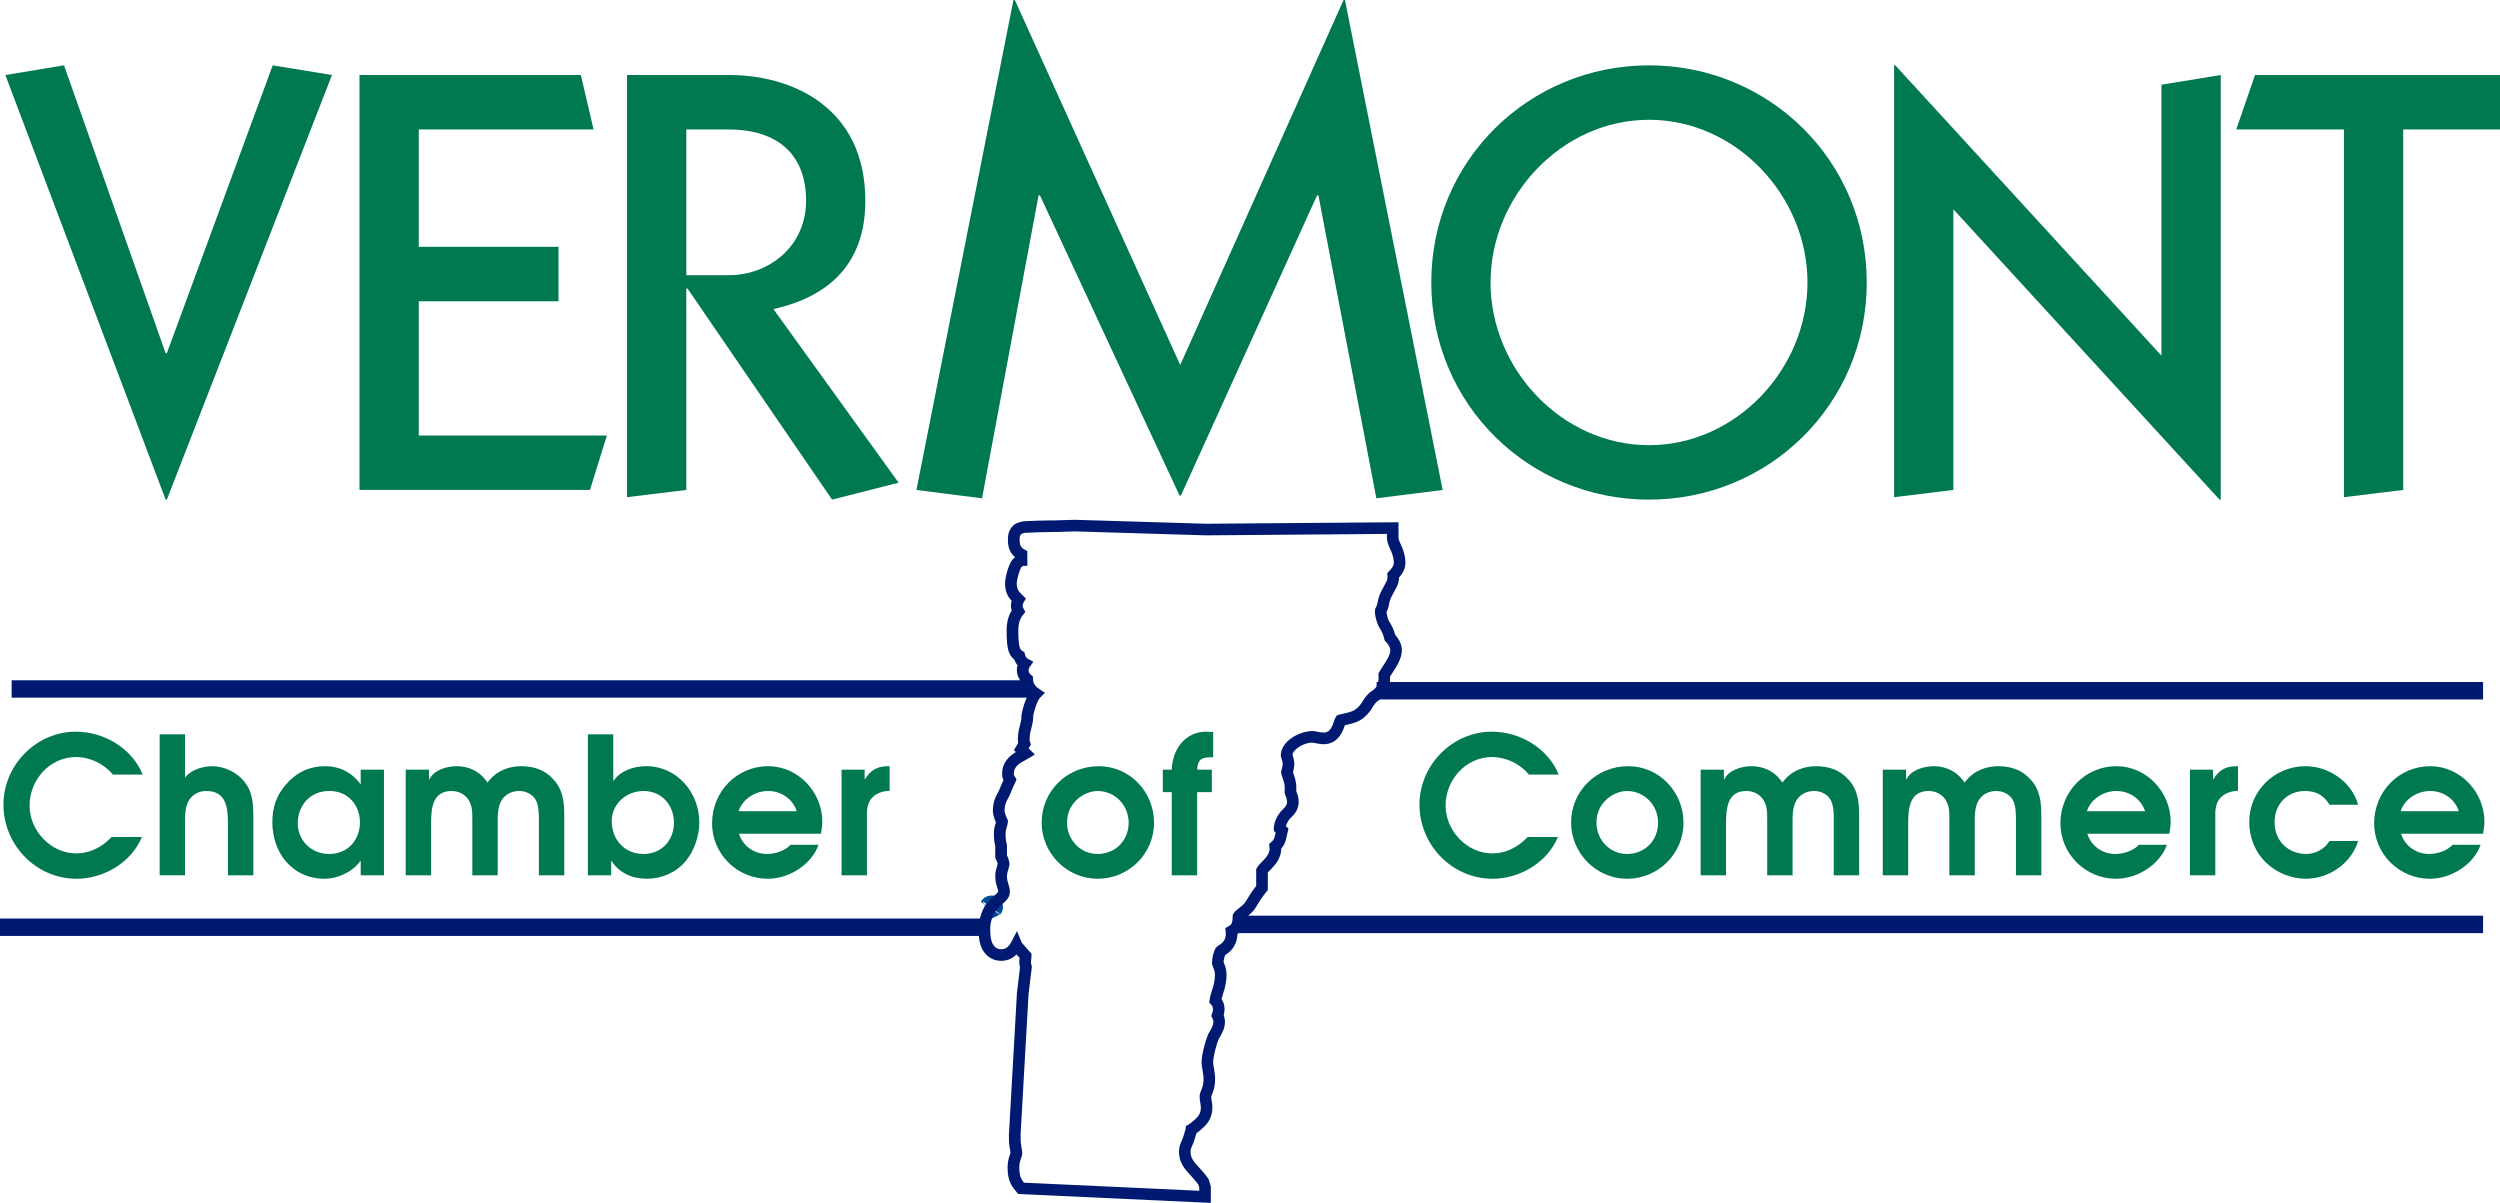
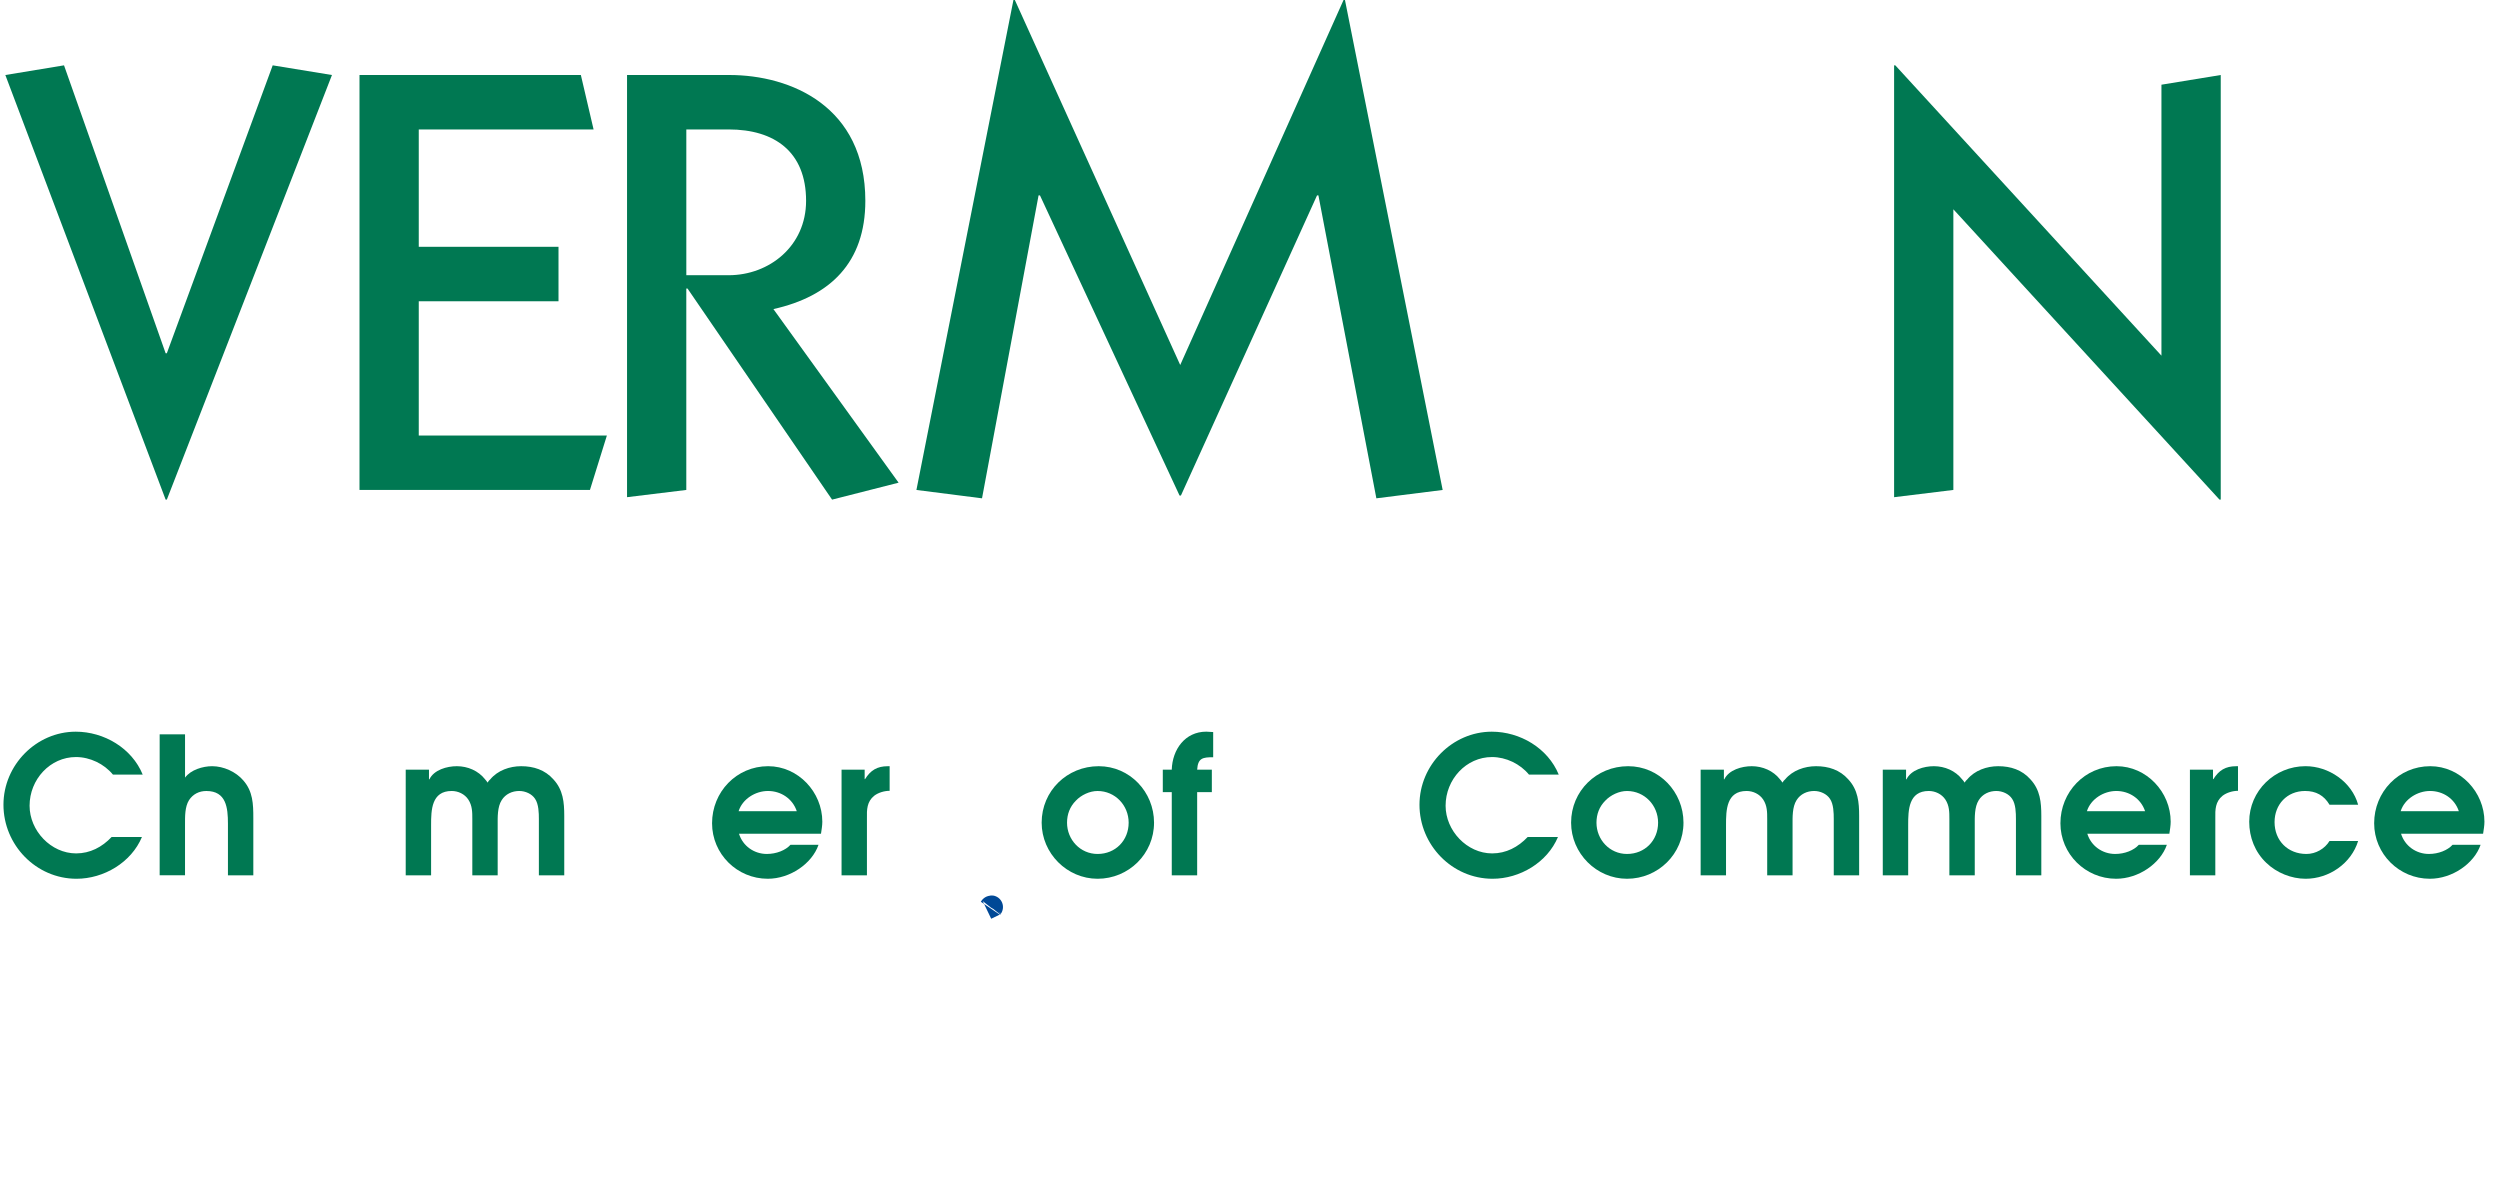
<svg xmlns="http://www.w3.org/2000/svg" version="1.1" id="Layer_1" x="0px" y="0px" width="125px" height="60.146px" viewBox="0 0 125 60.146" enable-background="new 0 0 125 60.146" xml:space="preserve">
  <polygon fill="#007852" points="16.598,3.751 8.342,24.981 8.282,24.981 0.267,3.751 3.201,3.267 8.282,17.663 8.342,17.663   13.635,3.267 " />
  <polygon fill="#007852" points="17.975,24.498 17.975,3.751 29.043,3.751 29.679,6.472 20.938,6.472 20.938,12.34 27.925,12.34   27.925,15.062 20.938,15.062 20.938,21.776 30.344,21.776 29.497,24.498 " />
  <g>
    <path fill="#007852" d="M31.352,24.859V3.75h5.111c3.084,0,6.804,1.573,6.804,6.291c0,3.085-1.754,4.778-4.596,5.413l6.259,8.68   l-3.326,0.847l-7.228-10.555h-0.061v10.071L31.352,24.859z M34.316,13.761h2.117c2.026,0,3.871-1.451,3.871-3.72   c0-2.45-1.572-3.569-3.871-3.569h-2.117V13.761z" />
    <polygon fill="#007852" points="45.821,24.498 50.672,0 50.742,0 59.011,18.25 67.178,0 67.248,0 72.133,24.498 68.818,24.916    65.921,9.771 65.851,9.771 59.046,24.776 58.977,24.776 51.999,9.771 51.928,9.771 49.101,24.916  " />
-     <path fill="#007852" d="M82.45,3.267c5.988,0,10.887,4.749,10.887,10.857c0,6.108-4.898,10.857-10.887,10.857   c-5.987,0-10.886-4.749-10.886-10.857C71.564,8.015,76.462,3.267,82.45,3.267 M82.45,22.259c4.356,0,7.924-3.81,7.924-8.135   c0-4.325-3.567-8.135-7.924-8.135c-4.354,0-7.923,3.811-7.923,8.135C74.527,18.449,78.095,22.259,82.45,22.259" />
    <polygon fill="#007852" points="94.705,24.86 94.705,3.267 94.765,3.267 108.072,17.783 108.072,4.235 111.037,3.75    111.037,24.981 110.975,24.981 97.668,10.464 97.668,24.497  " />
-     <polygon fill="#007852" points="111.813,6.473 112.751,3.751 125,3.751 125,6.473 120.161,6.473 120.161,24.497 117.197,24.86    117.197,6.473  " />
    <path fill="#007852" d="M7.098,41.848c-0.535,1.279-1.908,2.09-3.273,2.09c-2.021,0-3.652-1.688-3.652-3.701   c0-1.994,1.649-3.653,3.615-3.653c1.411,0,2.804,0.819,3.347,2.146H5.647c-0.44-0.535-1.145-0.878-1.85-0.878   c-1.289,0-2.318,1.116-2.318,2.434c0,1.249,1.068,2.384,2.327,2.384c0.697,0,1.297-0.314,1.774-0.82H7.098z" />
    <path fill="#007852" d="M7.983,36.716h1.269v2.165c0.286-0.39,0.887-0.571,1.354-0.571c0.572,0,1.184,0.276,1.555,0.706   c0.487,0.553,0.505,1.182,0.505,1.889v2.86h-1.269v-2.584c0-0.793-0.085-1.631-1.078-1.631c-0.362,0-0.667,0.152-0.868,0.457   c-0.21,0.334-0.2,0.82-0.2,1.193v2.564H7.983V36.716z" />
-     <path fill="#007852" d="M19.199,43.765h-1.164V43.05h-0.019c-0.382,0.544-1.126,0.888-1.793,0.888c-0.82,0-1.488-0.344-1.946-0.888   c-0.42-0.505-0.659-1.191-0.659-1.927c0-0.738,0.189-1.343,0.678-1.897c0.534-0.621,1.193-0.916,1.965-0.916   c0.725,0,1.354,0.323,1.773,0.916v-0.744h1.164V43.765z M16.471,39.549c-0.935-0.009-1.584,0.697-1.584,1.622   c0,0.868,0.706,1.536,1.565,1.526c0.915,0.01,1.545-0.678,1.545-1.583C17.998,40.227,17.367,39.541,16.471,39.549" />
    <path fill="#007852" d="M20.286,38.482h1.163v0.486h0.02c0.229-0.477,0.877-0.658,1.374-0.658c0.544,0,1.078,0.229,1.412,0.658   c0.047,0.048,0.086,0.104,0.124,0.162c0.038-0.067,0.085-0.124,0.134-0.162c0.371-0.449,0.973-0.658,1.545-0.658   c0.62,0,1.192,0.182,1.612,0.658c0.486,0.523,0.543,1.144,0.543,1.831v2.967h-1.269v-2.813c0-0.306-0.009-0.745-0.19-1.012   c-0.161-0.248-0.486-0.392-0.792-0.392c-0.353,0-0.687,0.153-0.877,0.458c-0.22,0.343-0.201,0.858-0.201,1.24v2.519h-1.268v-2.813   c0-0.344,0-0.668-0.2-0.975c-0.181-0.275-0.506-0.429-0.831-0.429c-1.011,0-1.03,0.954-1.03,1.698v2.519h-1.269V38.482z" />
-     <path fill="#007852" d="M29.395,36.716h1.269v2.318h0.019c0.354-0.516,1.03-0.726,1.631-0.726c1.545,0,2.652,1.327,2.652,2.814   c0.009,0.64-0.257,1.431-0.678,1.927c-0.467,0.572-1.202,0.888-1.936,0.888c-0.725,0-1.374-0.268-1.774-0.888h-0.019v0.716h-1.164   V36.716z M30.587,41.056c0,0.926,0.639,1.642,1.593,1.642c0.897,0,1.517-0.678,1.517-1.564c0-0.878-0.61-1.584-1.517-1.584   C31.331,39.549,30.587,40.179,30.587,41.056" />
    <path fill="#007852" d="M36.949,41.686c0.189,0.611,0.753,1.012,1.392,1.012c0.477,0,0.935-0.182,1.183-0.458h1.402   c-0.325,0.944-1.421,1.698-2.537,1.698c-1.537,0-2.786-1.24-2.786-2.775c0-1.565,1.221-2.853,2.804-2.853   c1.507,0,2.709,1.297,2.709,2.775c0,0.201-0.038,0.4-0.066,0.601H36.949z M39.839,40.561c-0.21-0.63-0.792-1.012-1.441-1.012   c-0.629,0-1.277,0.401-1.468,1.012H39.839z" />
    <path fill="#007852" d="M42.079,38.482h1.154v0.476h0.019c0.276-0.447,0.61-0.647,1.135-0.647h0.095v1.23   c-0.258,0-0.563,0.086-0.773,0.248c-0.362,0.295-0.372,0.687-0.362,1.125v2.853h-1.269V38.482z" />
    <path fill="#007852" d="M77.899,41.848c-0.535,1.279-1.908,2.09-3.271,2.09c-2.023,0-3.654-1.688-3.654-3.701   c0-1.993,1.649-3.653,3.616-3.653c1.411,0,2.803,0.819,3.347,2.146h-1.488c-0.438-0.533-1.145-0.878-1.85-0.878   c-1.289,0-2.319,1.116-2.319,2.434c0,1.249,1.069,2.384,2.328,2.384c0.696,0,1.297-0.314,1.775-0.82H77.899z" />
    <path fill="#007852" d="M84.174,41.133c0,1.564-1.27,2.805-2.824,2.805c-1.526,0-2.795-1.27-2.795-2.805   c0-1.584,1.269-2.823,2.853-2.823C82.962,38.31,84.174,39.597,84.174,41.133 M80.262,40.036c-0.296,0.296-0.438,0.678-0.438,1.098   c0,0.849,0.658,1.564,1.526,1.564c0.896,0,1.555-0.678,1.555-1.564c0-0.868-0.677-1.584-1.555-1.584   C80.959,39.549,80.53,39.75,80.262,40.036" />
    <path fill="#007852" d="M85.032,38.482h1.163v0.486h0.019c0.229-0.477,0.878-0.658,1.374-0.658c0.543,0,1.078,0.229,1.412,0.658   c0.046,0.048,0.085,0.104,0.123,0.162c0.039-0.067,0.086-0.124,0.134-0.162c0.371-0.449,0.973-0.658,1.546-0.658   c0.619,0,1.19,0.182,1.611,0.658c0.486,0.523,0.543,1.144,0.543,1.831v2.967h-1.269v-2.813c0-0.306-0.008-0.745-0.19-1.012   c-0.162-0.248-0.485-0.392-0.791-0.392c-0.354,0-0.687,0.153-0.878,0.458c-0.219,0.343-0.201,0.858-0.201,1.24v2.519H88.36v-2.813   c0-0.344,0-0.668-0.2-0.975c-0.182-0.275-0.505-0.429-0.83-0.429c-1.011,0-1.029,0.954-1.029,1.698v2.519h-1.269V38.482z" />
    <path fill="#007852" d="M94.139,38.482h1.164v0.486h0.02c0.229-0.477,0.877-0.658,1.373-0.658c0.543,0,1.077,0.229,1.411,0.658   c0.048,0.048,0.087,0.104,0.124,0.162c0.039-0.067,0.086-0.124,0.135-0.162c0.372-0.449,0.973-0.658,1.545-0.658   c0.62,0,1.191,0.182,1.611,0.658c0.487,0.523,0.544,1.144,0.544,1.831v2.967h-1.269v-2.813c0-0.306-0.009-0.745-0.191-1.012   c-0.161-0.248-0.485-0.392-0.791-0.392c-0.353,0-0.687,0.153-0.877,0.458c-0.219,0.343-0.2,0.858-0.2,1.24v2.519h-1.269v-2.813   c0-0.344,0-0.668-0.2-0.975c-0.183-0.275-0.506-0.429-0.83-0.429c-1.011,0-1.03,0.954-1.03,1.698v2.519h-1.27V38.482z" />
    <path fill="#007852" d="M104.365,41.686c0.189,0.611,0.753,1.012,1.394,1.012c0.477,0,0.935-0.182,1.182-0.458h1.402   c-0.325,0.944-1.421,1.698-2.537,1.698c-1.536,0-2.785-1.24-2.785-2.775c0-1.565,1.221-2.853,2.804-2.853   c1.507,0,2.709,1.297,2.709,2.775c0,0.201-0.037,0.4-0.066,0.601H104.365z M107.255,40.561c-0.21-0.63-0.793-1.012-1.44-1.012   c-0.631,0-1.278,0.401-1.47,1.012H107.255z" />
    <path fill="#007852" d="M109.495,38.482h1.155v0.476h0.019c0.278-0.447,0.611-0.647,1.136-0.647h0.095v1.23   c-0.257,0-0.562,0.086-0.773,0.248c-0.361,0.295-0.37,0.687-0.361,1.125v2.853h-1.27V38.482z" />
    <path fill="#007852" d="M117.907,42.048c-0.344,1.127-1.458,1.89-2.623,1.89c-0.716,0-1.45-0.296-1.965-0.792   c-0.572-0.544-0.858-1.278-0.858-2.061c0-1.545,1.277-2.776,2.814-2.776c1.163,0,2.316,0.783,2.632,1.928h-1.431   c-0.276-0.468-0.678-0.688-1.221-0.688c-0.907,0-1.527,0.678-1.527,1.556c0,0.934,0.669,1.593,1.594,1.593   c0.467,0,0.916-0.258,1.154-0.649H117.907z" />
    <path fill="#007852" d="M120.052,41.686c0.19,0.611,0.753,1.012,1.393,1.012c0.477,0,0.934-0.182,1.183-0.458h1.402   c-0.324,0.944-1.422,1.698-2.538,1.698c-1.535,0-2.784-1.24-2.784-2.775c0-1.565,1.221-2.853,2.804-2.853   c1.507,0,2.71,1.297,2.71,2.775c0,0.201-0.038,0.4-0.067,0.601H120.052z M122.942,40.561c-0.209-0.63-0.791-1.012-1.44-1.012   c-0.629,0-1.277,0.401-1.469,1.012H122.942z" />
  </g>
  <path fill="none" stroke="#004896" stroke-width="1.164" d="M49.546,45.379c0.003-0.005,0.008-0.009,0.012-0.015  C49.584,45.331,49.546,45.379,49.546,45.379z" />
  <g>
    <path fill="#007852" d="M57.702,41.133c0,1.564-1.269,2.805-2.823,2.805c-1.527,0-2.796-1.27-2.796-2.805   c0-1.584,1.269-2.823,2.853-2.823C56.491,38.31,57.702,39.597,57.702,41.133 M53.791,40.036c-0.296,0.296-0.439,0.678-0.439,1.098   c0,0.849,0.659,1.564,1.527,1.564c0.896,0,1.554-0.678,1.554-1.564c0-0.868-0.677-1.584-1.554-1.584   C54.487,39.549,54.058,39.75,53.791,40.036" />
    <path fill="#007852" d="M58.587,39.607H58.14v-1.125h0.448c0.029-1.002,0.659-1.899,1.728-1.899l0.343,0.02v1.259   c-0.525,0-0.763,0.039-0.801,0.621h0.734v1.125h-0.734v4.158h-1.27V39.607z" />
  </g>
-   <path fill="#001A71" d="M65.615,37.131l0.057,0.011c0.174,0.033,0.369,0.069,0.501,0.069c0.76,0,0.986-0.695,1.069-0.948  c0.205-0.044,0.539-0.12,0.743-0.238c0.395-0.236,0.577-0.546,0.696-0.749c0.044-0.072,0.15-0.183,0.169-0.199  c0.041-0.026,0.097-0.062,0.154-0.104h55.15V34.1H69.493c0.004-0.043,0.011-0.083,0.011-0.13v-0.147  c0.033-0.053,0.072-0.111,0.118-0.182c0.221-0.336,0.472-0.717,0.472-1.146c0-0.317-0.198-0.601-0.337-0.759  c-0.071-0.286-0.192-0.495-0.311-0.686c-0.056-0.088-0.106-0.319-0.122-0.438c0.044-0.091,0.097-0.216,0.121-0.372  c0.041-0.252,0.112-0.379,0.229-0.59c0.054-0.098,0.114-0.206,0.181-0.344c0.074-0.159,0.095-0.305,0.097-0.429  c0.141-0.16,0.318-0.406,0.318-0.725c0-0.419-0.138-0.725-0.239-0.949c-0.073-0.163-0.105-0.239-0.105-0.329v-0.762L60.3,26.187  l-6.554-0.197l-0.979,0.029l-0.141,0c-0.434,0-0.923,0.021-1.25,0.035l-0.152,0.006c-0.086,0.009-0.381,0.052-0.559,0.215  c-0.294,0.274-0.274,0.634-0.265,0.796c0,0.324,0.125,0.599,0.356,0.791c-0.026,0.02-0.055,0.043-0.086,0.069  c-0.246,0.244-0.419,0.958-0.419,1.252c0,0.341,0.111,0.629,0.33,0.859c-0.023,0.079-0.035,0.161-0.035,0.241  c0,0.083,0.012,0.165,0.037,0.244c-0.166,0.268-0.252,0.605-0.252,0.992c-0.004,0.356,0.014,0.838,0.124,1.109  c0.057,0.142,0.143,0.257,0.258,0.348c0.044,0.121,0.102,0.215,0.165,0.288c-0.023,0.078-0.036,0.16-0.036,0.242  c0,0.188,0.059,0.358,0.167,0.506H0.582v0.873h50.753c-0.155,0.344-0.267,0.773-0.267,0.999c0,0.113-0.026,0.212-0.064,0.36  c-0.047,0.176-0.112,0.417-0.112,0.722c0,0.062,0.006,0.123,0.018,0.183l-0.214,0.356l0.098,0.099  c-0.296,0.178-0.688,0.495-0.688,1.082c0,0.112,0.023,0.223,0.067,0.326c-0.008,0.016-0.016,0.031-0.026,0.049  c-0.031,0.059-0.077,0.17-0.122,0.281c-0.037,0.093-0.073,0.186-0.098,0.23c-0.106,0.182-0.283,0.486-0.283,0.961  c0,0.159,0.053,0.357,0.153,0.584c-0.003,0.011-0.007,0.023-0.012,0.039c-0.037,0.118-0.091,0.295-0.091,0.526  c0,0.243,0.023,0.45,0.068,0.616v0.592l0.029,0.061c0.036,0.074,0.08,0.185,0.095,0.235l-0.008,0.027  c-0.056,0.188-0.116,0.405-0.116,0.582c0,0.265,0.061,0.458,0.106,0.602c0.03,0.097,0.04,0.132,0.041,0.188  c-0.016,0.038-0.146,0.153-0.204,0.205c-0.117,0.105-0.262,0.236-0.371,0.388c-0.159,0.192-0.272,0.476-0.339,0.748H0v0.872h48.941  c0.028,0.317,0.112,0.677,0.375,0.939c0.197,0.198,0.453,0.304,0.74,0.304c0.226,0,0.518-0.063,0.771-0.32  c0.055,0.063,0.109,0.124,0.154,0.173c-0.014,0.104-0.036,0.269,0.019,0.481l-0.153,1.27l-0.402,7.093  c0,0.003,0.008,0.171,0.004,0.326c0,0.117,0.027,0.281,0.06,0.468c0.009,0.053,0.018,0.097,0.019,0.105  c-0.003,0.021-0.013,0.042-0.027,0.084c-0.048,0.137-0.121,0.343-0.121,0.649c0,0.312,0.036,0.714,0.313,1.062l0.213,0.268  l9.635,0.445v-0.821l-0.092-0.319l-0.033-0.066c-0.138-0.209-0.292-0.377-0.446-0.546c-0.299-0.324-0.442-0.494-0.442-0.808  c0-0.125,0.03-0.19,0.104-0.351c0.051-0.109,0.14-0.392,0.189-0.573c0.196-0.139,0.515-0.395,0.659-0.685  c0.197-0.396,0.139-0.736,0.101-0.962c-0.01-0.062-0.021-0.117-0.021-0.189c0.002-0.012,0.023-0.062,0.034-0.089  c0.061-0.146,0.162-0.393,0.162-0.768c0-0.224-0.034-0.42-0.062-0.577c-0.018-0.104-0.036-0.195-0.036-0.277  c0-0.267,0.155-0.871,0.271-1.154l0.047-0.079c0.107-0.181,0.271-0.454,0.271-0.781c0-0.118-0.02-0.23-0.061-0.34  c0.022-0.078,0.042-0.181,0.042-0.301c0-0.185-0.052-0.357-0.152-0.506c0.019-0.078,0.045-0.163,0.075-0.257  c0.078-0.25,0.176-0.561,0.176-0.956c0-0.276-0.079-0.467-0.128-0.587c-0.009-0.021-0.016-0.035-0.019-0.052  c0-0.098,0.045-0.268,0.075-0.349c0.147-0.091,0.396-0.258,0.534-0.615c0.059-0.156,0.078-0.302,0.079-0.423  c0.021-0.017,0.034-0.038,0.054-0.057h62.232v-0.873H62.408c0.141-0.113,0.286-0.249,0.386-0.424  c0.153-0.258,0.279-0.456,0.434-0.653l0.163-0.205v-0.875c0.032-0.04,0.077-0.085,0.13-0.139c0.158-0.157,0.396-0.395,0.5-0.762  c0.031-0.11,0.04-0.211,0.04-0.297c0.123-0.137,0.203-0.296,0.245-0.482l0.117-0.519l-0.132-0.122  c0.028-0.105,0.094-0.228,0.191-0.357c0.015-0.02,0.038-0.039,0.062-0.062c0.136-0.131,0.39-0.373,0.39-0.796  c0-0.224-0.062-0.392-0.119-0.525v-0.262c0-0.203-0.083-0.458-0.162-0.681l-0.002-0.008c0.045-0.176,0.066-0.313,0.066-0.421  c0-0.122-0.031-0.275-0.094-0.457C64.672,37.448,65.193,37.134,65.615,37.131z M64.039,37.77l0.021,0.114  c0.068,0.195,0.076,0.283,0.076,0.312c0,0.037-0.009,0.131-0.074,0.374l-0.007,0.035l0.002,0.035  c0.003,0.051,0.016,0.088,0.048,0.178c0.038,0.109,0.129,0.366,0.129,0.487v0.312l0.008,0.07c0.006,0.021,0.024,0.071,0.041,0.109  c0.031,0.077,0.069,0.173,0.069,0.296c0,0.162-0.083,0.254-0.21,0.375c-0.052,0.05-0.096,0.095-0.126,0.135  c-0.214,0.286-0.323,0.561-0.323,0.816v0.126l0.089,0.084l-0.043,0.192c-0.033,0.146-0.107,0.224-0.167,0.276l-0.118,0.102  l0.019,0.153c0.007,0.061,0.012,0.134-0.012,0.218c-0.062,0.221-0.215,0.373-0.351,0.509c-0.095,0.095-0.192,0.192-0.263,0.316  l-0.038,0.066V44.3l-0.037,0.048c-0.176,0.222-0.313,0.438-0.481,0.721c-0.079,0.139-0.24,0.262-0.383,0.37  c-0.277,0.21-0.277,0.331-0.277,0.393c0,0.083-0.001,0.187-0.039,0.312c-0.014,0.046-0.043,0.103-0.16,0.167l-0.167,0.093  l0.019,0.19c0.01,0.101,0.012,0.211-0.036,0.339c-0.073,0.188-0.208,0.272-0.318,0.34l-0.132,0.109  c-0.109,0.154-0.198,0.521-0.198,0.721c0,0.116,0.024,0.182,0.065,0.28c0.036,0.088,0.082,0.198,0.082,0.358  c0,0.306-0.076,0.548-0.149,0.782c-0.05,0.162-0.098,0.314-0.117,0.476l-0.016,0.135l0.093,0.099c0.062,0.065,0.09,0.138,0.09,0.228  c0,0.087-0.021,0.152-0.044,0.218l-0.043,0.12l0.059,0.112c0.021,0.04,0.048,0.104,0.048,0.19c0,0.167-0.104,0.342-0.19,0.485  c-0.022,0.035-0.052,0.086-0.072,0.127c-0.154,0.375-0.327,1.043-0.327,1.402c0,0.112,0.02,0.237,0.045,0.377  c0.026,0.149,0.053,0.304,0.053,0.478c0,0.26-0.065,0.418-0.118,0.547c-0.043,0.105-0.078,0.189-0.078,0.317  c0,0.1,0.013,0.184,0.033,0.302c0.03,0.176,0.061,0.356-0.051,0.582c-0.087,0.176-0.35,0.39-0.555,0.523l-0.111,0.05l-0.013,0.139  c-0.016,0.071-0.128,0.459-0.179,0.566c-0.083,0.181-0.155,0.337-0.155,0.59c0,0.554,0.289,0.868,0.601,1.207  c0.126,0.138,0.255,0.278,0.364,0.437l0.048,0.144v0.164l-8.763-0.404l-0.048-0.062c-0.164-0.205-0.187-0.457-0.187-0.699  c0-0.207,0.046-0.339,0.091-0.467c0.033-0.096,0.057-0.165,0.057-0.271c0-0.025-0.011-0.104-0.028-0.203  c-0.019-0.108-0.051-0.29-0.052-0.358c0.005-0.155-0.003-0.334-0.005-0.336l0.4-7.039l0.166-1.372l-0.019-0.061  c-0.039-0.122-0.027-0.21-0.015-0.293c0.008-0.057,0.014-0.103,0.014-0.179l-0.004-0.12l-0.08-0.084  c-0.053-0.056-0.374-0.421-0.403-0.457l-0.238-0.578l-0.29,0.554c-0.127,0.244-0.281,0.353-0.5,0.353  c-0.131,0-0.241-0.044-0.328-0.132c-0.22-0.222-0.22-0.658-0.22-0.947c0-0.236,0.117-0.643,0.285-0.846  c0.084-0.117,0.194-0.216,0.3-0.312c0.213-0.188,0.397-0.352,0.397-0.641c0-0.147-0.033-0.251-0.068-0.361  c-0.039-0.122-0.079-0.25-0.079-0.425c0-0.107,0.064-0.323,0.092-0.416c0.026-0.087,0.037-0.123,0.037-0.174  c0-0.135-0.071-0.319-0.128-0.446v-0.503l-0.014-0.087c-0.025-0.08-0.055-0.229-0.055-0.487c0-0.144,0.035-0.256,0.071-0.373  c0.023-0.077,0.044-0.144,0.045-0.225l-0.005-0.08l-0.029-0.061c-0.126-0.265-0.132-0.389-0.132-0.411  c0-0.317,0.109-0.505,0.204-0.669c0.034-0.058,0.086-0.182,0.135-0.306c0.035-0.088,0.069-0.176,0.095-0.225  c0.05-0.094,0.085-0.166,0.11-0.229l0.056-0.146l-0.09-0.128c-0.031-0.044-0.047-0.094-0.047-0.146c0-0.341,0.252-0.505,0.559-0.67  c0.053-0.028,0.12-0.065,0.174-0.099l0.318-0.192l-0.31-0.31l0.114-0.188l-0.045-0.129c-0.015-0.043-0.022-0.086-0.022-0.132  c0-0.228,0.048-0.41,0.096-0.587c0.041-0.158,0.08-0.309,0.08-0.495c0-0.223,0.205-0.855,0.343-0.994l0.249-0.25l-0.293-0.196  c-0.062-0.042-0.134-0.096-0.192-0.17c-0.092-0.123-0.109-0.229-0.113-0.324l-0.005-0.128l-0.098-0.082  c-0.08-0.067-0.117-0.142-0.117-0.233c0-0.054,0.017-0.104,0.05-0.151l0.189-0.268l-0.288-0.156  c-0.023-0.013-0.092-0.05-0.132-0.208l-0.03-0.119l-0.106-0.062c-0.054-0.031-0.089-0.072-0.113-0.131  c-0.054-0.134-0.086-0.481-0.082-0.9c0-0.319,0.079-0.583,0.227-0.764l0.126-0.154l-0.099-0.174  c-0.025-0.045-0.038-0.09-0.038-0.136c0-0.052,0.017-0.109,0.048-0.163l0.114-0.194l-0.278-0.275  c-0.122-0.123-0.179-0.271-0.179-0.468c0-0.233,0.161-0.743,0.228-0.822c0,0,0.045-0.039,0.087-0.069h0.216l-0.003-0.741  l-0.15-0.082c-0.157-0.085-0.23-0.212-0.23-0.399l-0.003-0.058c-0.006-0.113-0.004-0.231,0.08-0.31  c0.03-0.023,0.143-0.056,0.196-0.064c0.016,0,0.077-0.002,0.192-0.007c0.274-0.012,0.754-0.032,1.179-0.032l0.146,0l0.973-0.03  l6.547,0.197l9.051-0.071v0.176c0,0.219,0.072,0.381,0.156,0.568c0.088,0.195,0.188,0.416,0.188,0.71  c0,0.145-0.115,0.28-0.243,0.418l-0.087,0.092l0.01,0.126c0.005,0.079,0.007,0.171-0.038,0.268c-0.06,0.123-0.114,0.222-0.164,0.311  c-0.127,0.229-0.237,0.427-0.295,0.781c-0.018,0.109-0.062,0.196-0.099,0.265c-0.103,0.194,0.079,0.784,0.18,0.945  c0.11,0.176,0.205,0.341,0.253,0.575l0.021,0.087l0.057,0.061c0.138,0.145,0.229,0.312,0.229,0.415c0,0.255-0.191,0.545-0.392,0.85  c-0.057,0.087-0.114,0.176-0.159,0.253l-0.038,0.067v0.305c0,0.051-0.013,0.088-0.02,0.13h-0.076v0.222  c-0.076,0.123-0.185,0.199-0.284,0.261c-0.086,0.054-0.273,0.25-0.36,0.396c-0.103,0.172-0.229,0.387-0.492,0.545  c-0.136,0.078-0.483,0.152-0.614,0.181c-0.084,0.018-0.127,0.026-0.164,0.043l-0.079,0.03l-0.056,0.09  c-0.031,0.05-0.053,0.112-0.097,0.239c-0.102,0.314-0.228,0.523-0.508,0.523c-0.087,0-0.307-0.043-0.39-0.059  c-0.072-0.015-0.121-0.02-0.131-0.02C64.915,36.552,64.049,37.084,64.039,37.77z" />
</svg>